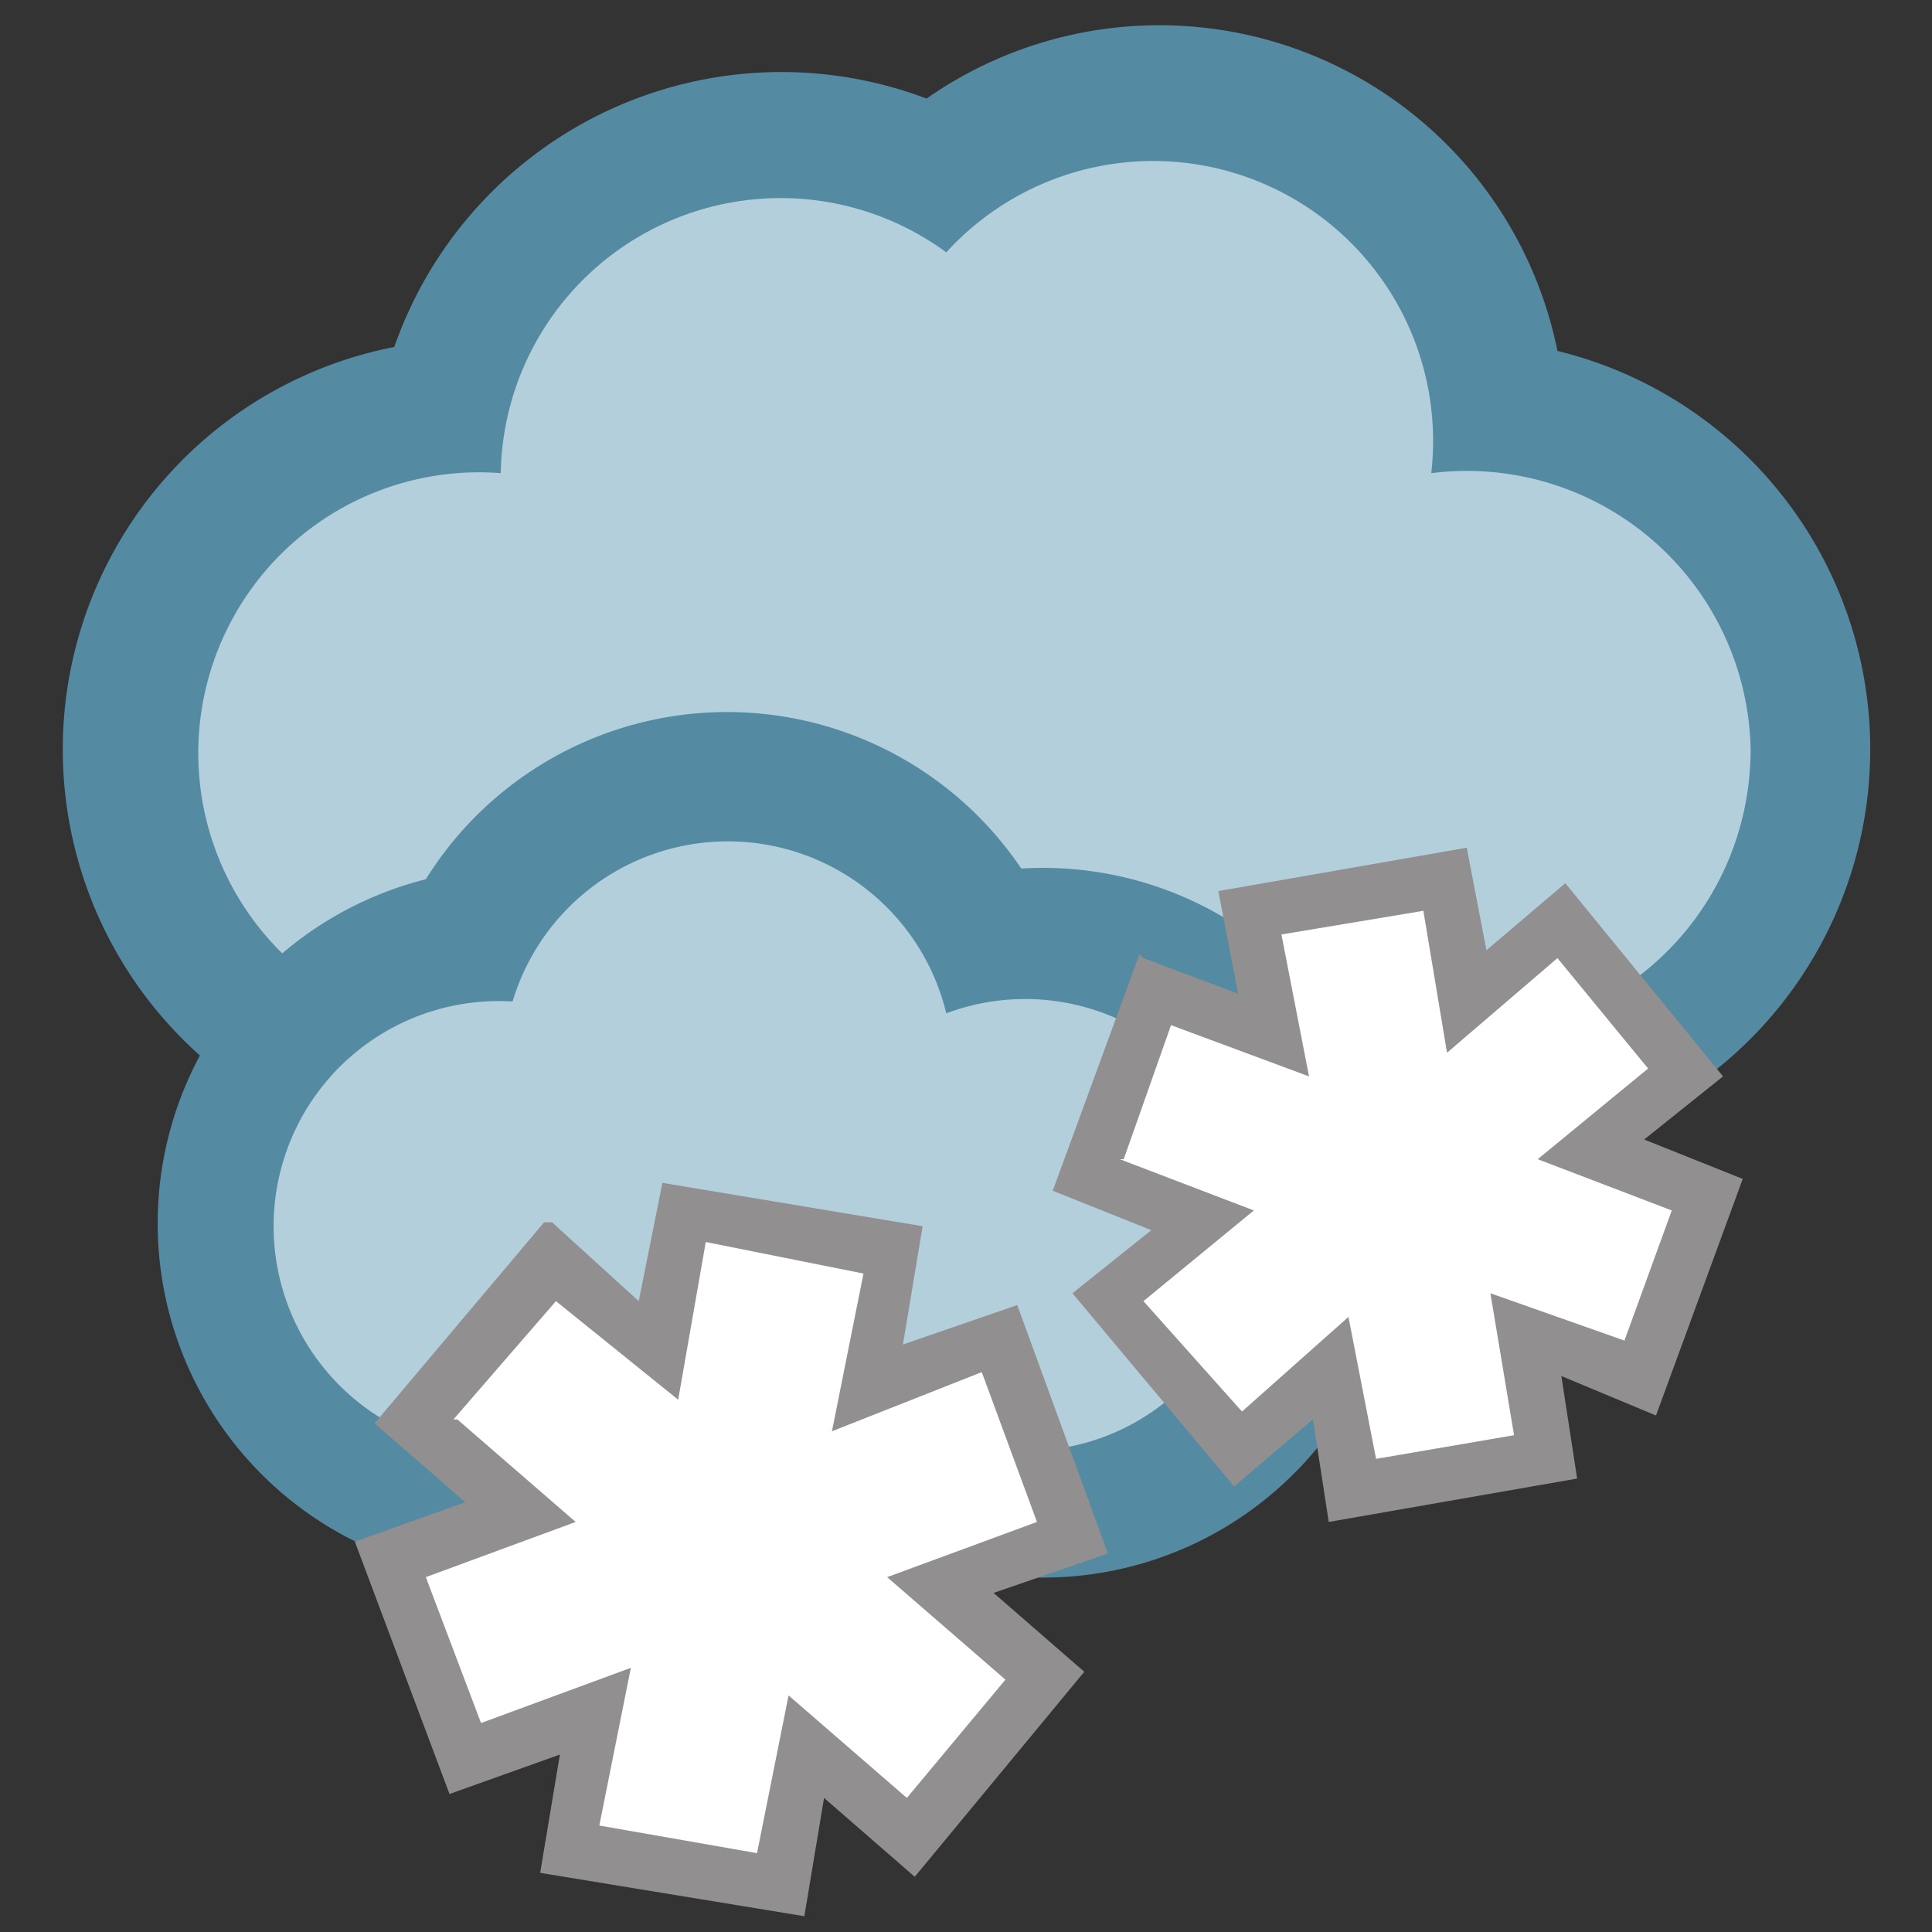
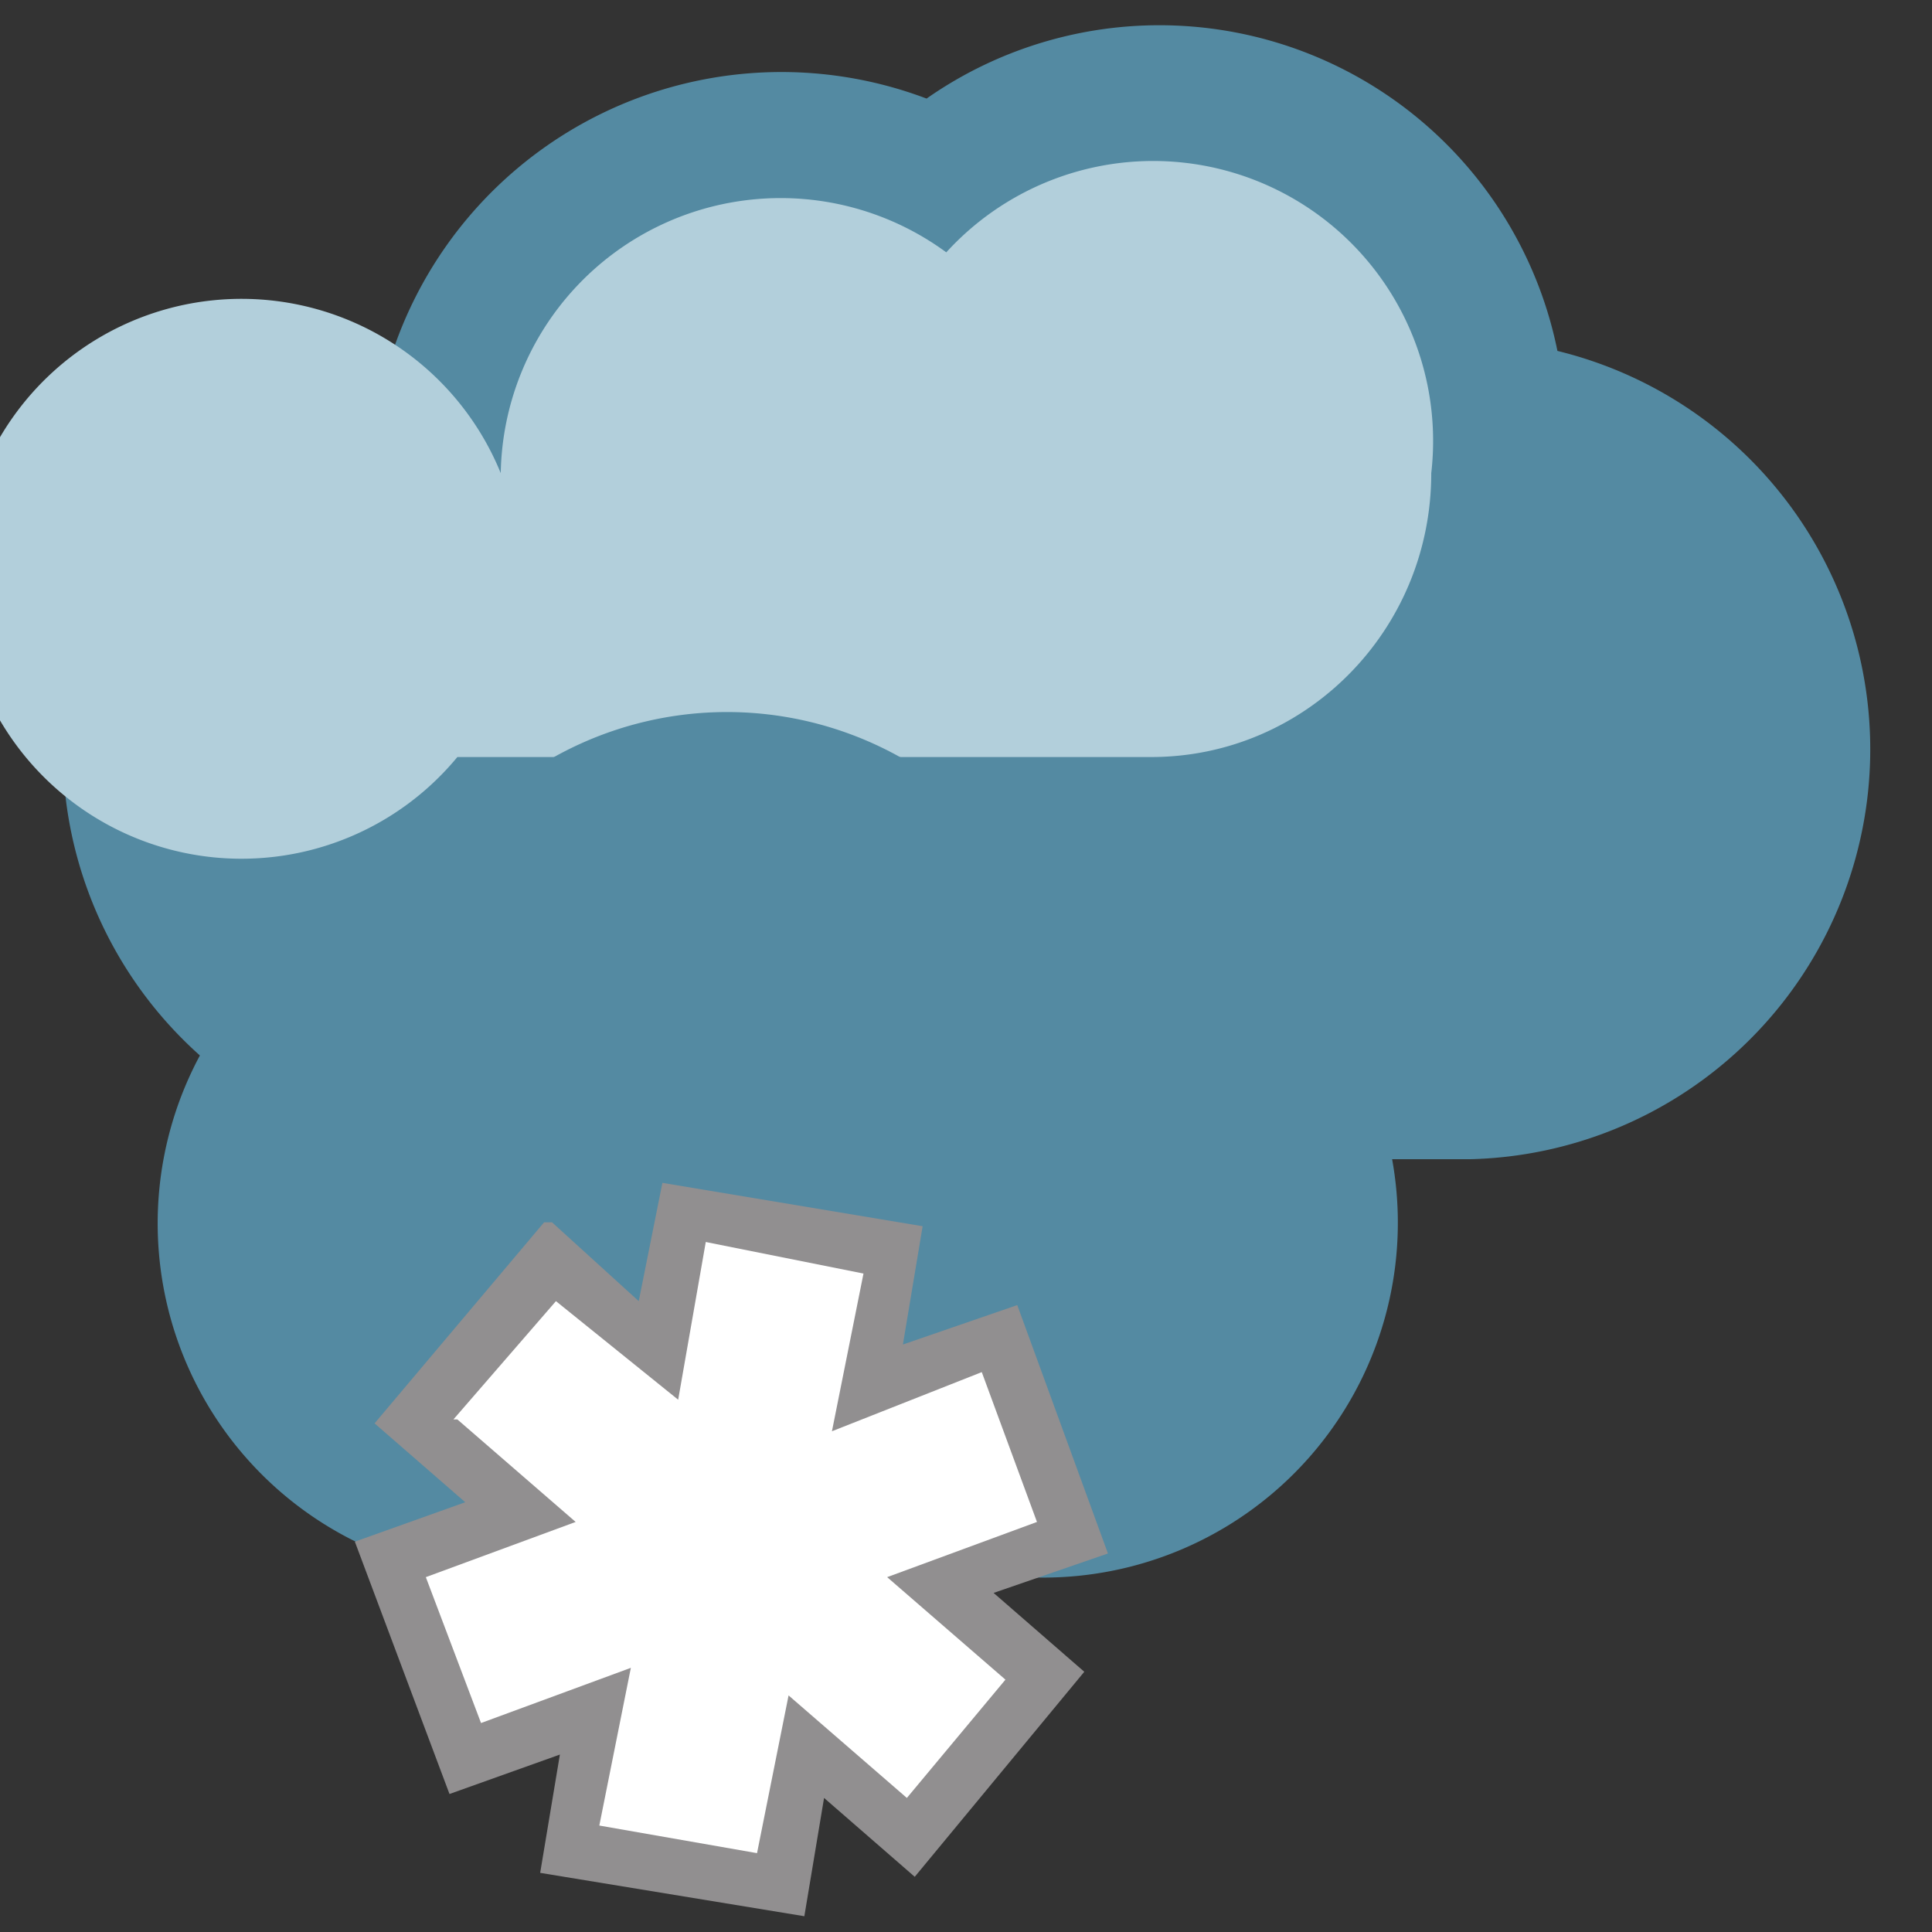
<svg xmlns="http://www.w3.org/2000/svg" height="49" width="49">
  <rect width="100%" height="100%" fill="#333333" stroke="none" />
  <path d="M10 8.8a10.4 10.4 0 0 1 13.5-6.3 10.3 10.3 0 0 1 16 6.4 10.4 10.4 0 0 1-2.2 20.5H11.6A10.4 10.4 0 0 1 10 8.8" fill="#548aa2" />
-   <path d="M12.7 12A7.1 7.1 0 0 1 24 6.4 7.1 7.1 0 0 1 36.3 12a7.2 7.2 0 0 1 8.1 7c0 4-3.2 7.2-7.1 7.2H11.6A7.1 7.1 0 1 1 12.7 12" fill="#b2cfdb" />
+   <path d="M12.7 12A7.1 7.1 0 0 1 24 6.4 7.1 7.1 0 0 1 36.3 12c0 4-3.2 7.2-7.1 7.2H11.6A7.1 7.1 0 1 1 12.7 12" fill="#b2cfdb" />
  <path d="M10.8 22.3A9 9 0 0 1 27.2 25L23 22.7A9 9 0 1 1 26 40H12.3a9 9 0 0 1-1.5-17.7" fill="#548aa2" />
-   <path d="M24 25.7a5.7 5.7 0 0 1 7.7 5.4c0 3.1-2.5 5.7-5.7 5.7H12.3a5.7 5.7 0 1 1 .7-11.4 5.7 5.7 0 0 1 11 .3" fill="#b2cfdb" />
-   <path d="M29 24.3l2.4.9-.5-2.6 6.3-1.1.5 2.6 2-1.7 4 4.9-2 1.6 2.5 1-2.2 6-2.4-1 .4 2.6-6.3 1.1-.4-2.6-2 1.7-4.1-4.9 2-1.6-2.5-1 2.2-6" fill="#918f90" />
-   <path d="M28.5 29.4l1.2-3.4 3.5 1.3-.7-3.6 3.6-.6.6 3.6 2.8-2.4 2.3 2.8-2.8 2.3 3.4 1.3-1.2 3.3-3.4-1.2.6 3.6-3.5.6-.7-3.6-2.7 2.4L29 33l2.8-2.3-3.4-1.3" fill="#fff" />
  <path d="M14 31l2.2 2 .6-3 6.6 1.1-.5 3 2.9-1 2.3 6.3-2.9 1 2.3 2-4.3 5.2-2.3-2-.5 3-6.7-1.1.5-3-2.8 1L9 39.1l2.8-1-2.3-2 4.3-5.1" fill="#918f90" />
  <path d="M11.5 36l2.6-3 3.1 2.5.7-4 4 .8-.8 4 3.8-1.5 1.4 3.8-3.8 1.4 3 2.6-2.5 3-3-2.6-.8 4-4-.7.8-4-3.8 1.4-1.4-3.7 3.8-1.4-3-2.6" fill="#fff" />
</svg>